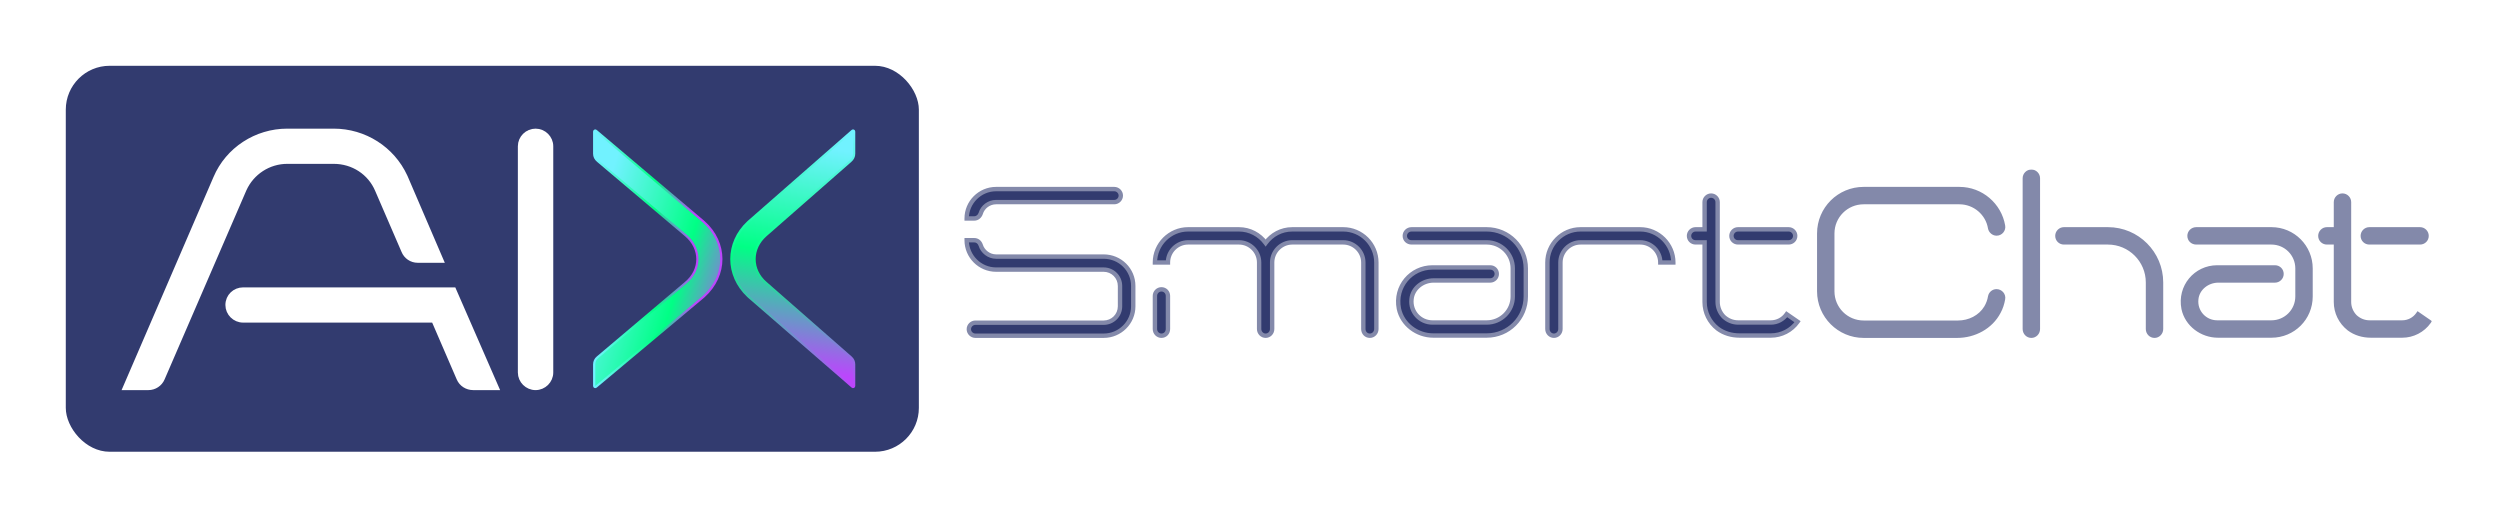
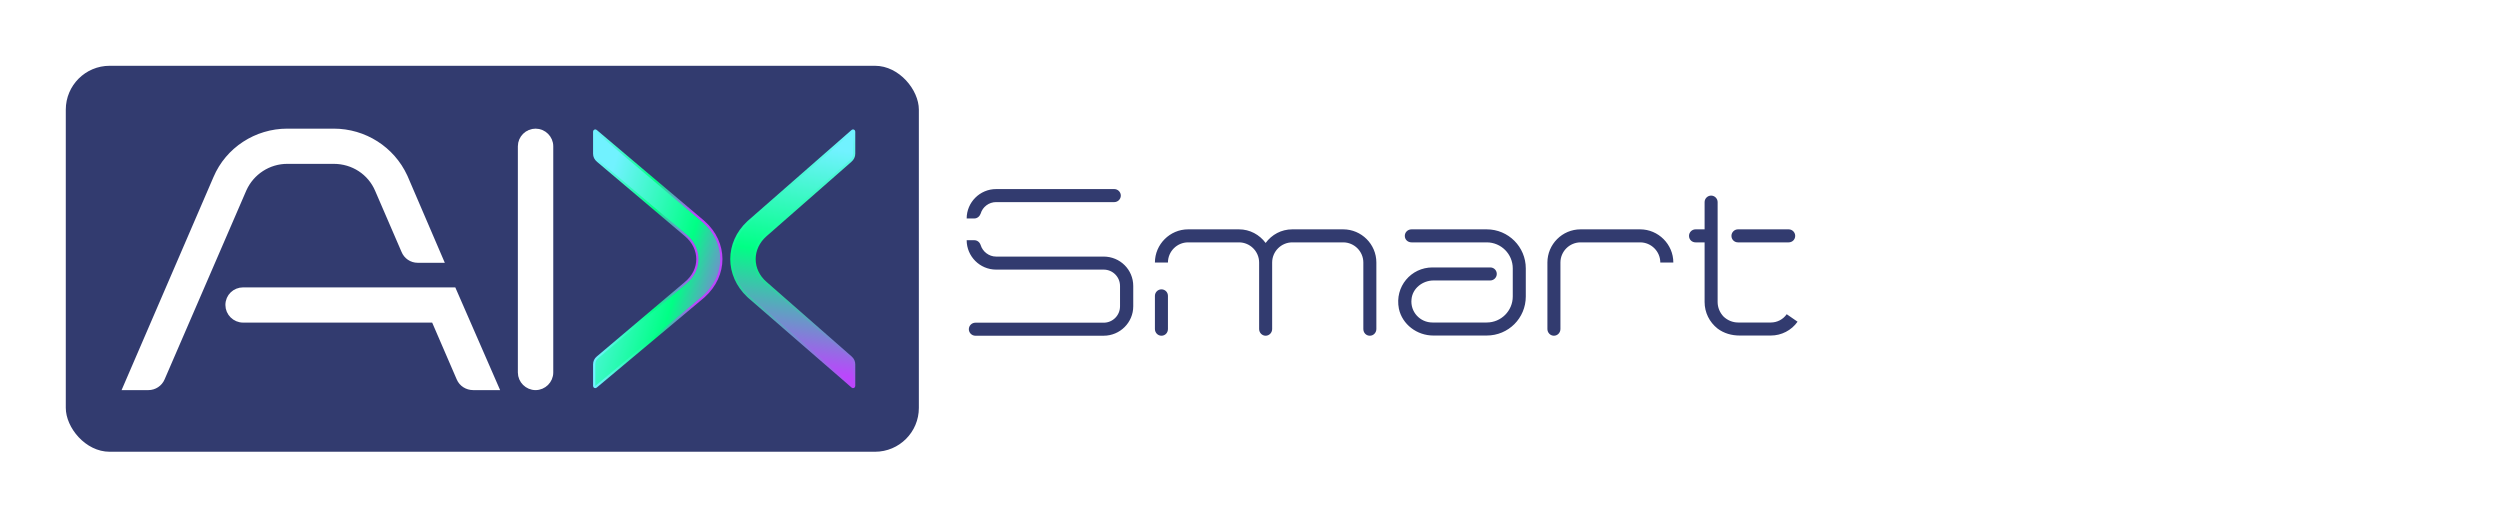
<svg xmlns="http://www.w3.org/2000/svg" width="1140" height="236" viewBox="0 0 1140 236" fill="none">
-   <rect width="1140" height="236" fill="white" />
  <rect x="30" y="30" width="389" height="176" rx="20" fill="#323B6F" />
  <path d="M244.216 60.16C247.798 60.16 250.786 63.106 250.786 66.689V169.861C250.786 173.444 247.798 176.39 244.216 176.39C240.633 176.39 237.646 173.444 237.646 169.861V66.689C237.646 63.106 240.633 60.16 244.216 60.16Z" fill="white" stroke="white" stroke-width="3" />
  <path d="M152.184 60.16C166.074 60.16 178.575 68.175 184.322 80.577L184.591 81.17L184.597 81.184L199.653 116.235L200.552 118.327H190.439C187.841 118.327 185.457 116.749 184.453 114.221L172.47 86.486L172.466 86.477C169.02 78.359 161.122 73.218 152.184 73.218H130.981C122.352 73.218 114.549 78.331 111.014 86.113L110.849 86.486L73.668 172.437L73.667 172.436C72.659 174.819 70.272 176.39 67.682 176.39H57.72L58.623 174.295L98.723 81.335C104.19 68.426 117.032 60.16 130.981 60.16H152.184ZM206.632 132.547L207.024 133.448L224.847 174.29L225.763 176.39H215.79C213.072 176.39 210.668 174.843 209.65 172.436V172.437L198.058 145.606H110.854C107.272 145.606 104.284 142.66 104.284 139.077C104.284 135.312 107.302 132.547 110.854 132.547H206.632Z" fill="white" stroke="white" stroke-width="3" />
  <path d="M341.118 135.092C330.962 125.562 330.958 110.689 341.12 101.273L341.62 100.822L341.621 100.821L388.671 59.624C388.818 59.495 389.027 59.464 389.206 59.545C389.385 59.626 389.5 59.804 389.5 60L389.5 70.082C389.5 71.356 388.994 72.488 387.873 73.448L387.872 73.448L349.25 107.299C342.36 113.325 342.366 123.049 349.246 128.946L349.25 128.95L388.018 162.926L388.019 162.925C389.004 163.77 389.5 164.906 389.5 166.167L389.5 176C389.5 176.196 389.386 176.374 389.208 176.455C389.03 176.536 388.82 176.506 388.672 176.378L341.623 135.554L341.617 135.549L341.118 135.092Z" fill="url(#paint0_linear_661_1012)" stroke="url(#paint1_linear_661_1012)" stroke-linejoin="round" />
  <path d="M321.042 135.098C331.568 125.567 331.571 110.684 321.039 101.268L320.521 100.816L320.521 100.815L271.76 59.618C271.611 59.493 271.403 59.465 271.227 59.547C271.05 59.629 270.938 59.806 270.938 60L270.938 70.082C270.938 71.361 271.464 72.493 272.619 73.45L312.651 107.305C316.234 110.328 318.005 114.267 318.005 118.171C318.005 122.074 316.234 125.98 312.655 128.94L312.651 128.944L272.469 162.923C271.453 163.765 270.938 164.901 270.938 166.167L270.938 176C270.937 176.194 271.05 176.371 271.226 176.453C271.402 176.535 271.61 176.508 271.759 176.384L320.519 135.56L320.524 135.555L321.042 135.098Z" fill="url(#paint2_linear_661_1012)" stroke="url(#paint3_linear_661_1012)" stroke-linejoin="round" />
  <mask id="path-6-outside-1_661_1012" maskUnits="userSpaceOnUse" x="439" y="77" width="670" height="78" fill="black">
-     <rect fill="white" x="439" y="77" width="670" height="78" />
    <path d="M447.19 97.38C446.74 98.64 445.66 99.63 444.22 99.63H440.8C440.8 92.25 446.83 86.22 454.21 86.22H508.12C509.74 86.22 511.09 87.57 511.09 89.19C511.09 90.81 509.74 92.16 508.12 92.16H454.21C450.97 92.16 448.09 94.32 447.19 97.38ZM503.26 117C510.73 117 516.76 122.94 516.76 130.41V139.68C516.76 147.06 510.73 153.09 503.26 153.09H444.76C443.14 153.09 441.79 151.74 441.79 150.12C441.79 148.5 443.14 147.15 444.76 147.15H503.26C507.4 147.15 510.73 143.82 510.73 139.68V130.41C510.73 126.27 507.4 122.94 503.26 122.94H454.21C446.83 122.94 440.8 116.91 440.8 109.53H444.22C445.66 109.53 446.74 110.43 447.19 111.78C448.09 114.75 450.97 117 454.21 117H503.26ZM529.611 131.94C531.321 131.94 532.581 133.29 532.581 134.91V150.03C532.581 151.74 531.321 153.09 529.611 153.09C527.991 153.09 526.641 151.74 526.641 150.03V134.91C526.641 133.29 527.991 131.94 529.611 131.94ZM612.501 104.58C620.781 104.58 627.621 111.33 627.621 119.7V150.03C627.621 151.74 626.271 153.09 624.651 153.09C622.941 153.09 621.681 151.74 621.681 150.03V119.7C621.681 114.66 617.541 110.52 612.501 110.52H589.281C584.241 110.52 580.101 114.66 580.101 119.7V150.03C580.101 151.74 578.751 153.09 577.131 153.09C575.511 153.09 574.161 151.74 574.161 150.03V119.7C574.161 114.66 570.021 110.52 564.981 110.52H541.761C536.721 110.52 532.581 114.66 532.581 119.7H526.641C526.641 111.42 533.481 104.58 541.761 104.58H564.981C569.931 104.58 574.341 107.01 577.131 110.79C579.921 107.01 584.241 104.58 589.281 104.58H612.501ZM677.941 153H653.551C646.171 153 639.421 147.96 637.891 140.76C635.911 130.68 643.471 121.95 653.191 121.95H679.561C681.181 121.95 682.531 123.21 682.531 124.92C682.531 126.54 681.181 127.89 679.561 127.89H653.731C648.691 127.89 644.101 131.49 643.651 136.44C643.021 142.2 647.521 147.06 653.191 147.06H677.941C684.511 147.06 689.821 141.75 689.821 135.18V122.4C689.821 115.83 684.511 110.52 677.941 110.52H643.651C641.941 110.52 640.591 109.26 640.591 107.55C640.591 105.93 641.941 104.58 643.651 104.58H677.941C687.841 104.58 695.761 112.59 695.761 122.4V135.18C695.761 145.08 687.841 153 677.941 153ZM747.918 104.58C756.198 104.58 763.038 111.42 763.038 119.7H757.098C757.098 114.66 752.958 110.52 747.918 110.52H720.738C715.698 110.52 711.558 114.66 711.558 119.7V150.03C711.558 151.74 710.208 153.09 708.588 153.09C706.968 153.09 705.618 151.74 705.618 150.03V119.7C705.618 111.42 712.368 104.58 720.738 104.58H747.918ZM792.509 110.52C790.889 110.52 789.539 109.26 789.539 107.55C789.539 105.93 790.889 104.58 792.509 104.58H815.639C817.259 104.58 818.609 105.93 818.609 107.55C818.609 109.26 817.259 110.52 815.639 110.52H792.509ZM814.739 143.28L819.689 146.7C816.899 150.66 812.309 153 807.539 153H793.229C789.629 153 786.119 152.01 783.239 149.85C779.459 146.88 777.299 142.47 777.299 137.7V110.52H773.159C771.539 110.52 770.189 109.26 770.189 107.55C770.189 105.93 771.539 104.58 773.159 104.58H777.299V92.16C777.299 90.54 778.649 89.19 780.269 89.19C781.889 89.19 783.239 90.54 783.239 92.16V137.7C783.239 140.22 784.229 142.56 785.939 144.36C787.739 146.07 790.079 147.06 792.599 147.06H807.539C810.419 147.06 813.119 145.62 814.739 143.28Z" />
-     <path d="M892.485 153.09H849.825C838.665 153.09 829.575 144 829.575 132.84V106.47C829.575 95.22 838.665 86.22 849.825 86.22H893.475C903.465 86.22 911.745 93.51 913.365 102.96C913.725 104.76 912.285 106.47 910.485 106.47H910.395C909.045 106.47 907.785 105.39 907.515 104.04C906.435 97.29 900.495 92.16 893.475 92.16H849.825C841.905 92.16 835.515 98.55 835.515 106.47V132.84C835.515 140.76 841.905 147.15 849.825 147.15H892.845C897.975 147.15 903.015 144.72 905.715 140.22C906.615 138.69 907.245 136.98 907.515 135.27C907.785 133.83 909.045 132.84 910.395 132.84C912.285 132.84 913.725 134.55 913.365 136.35C913.005 138.42 912.375 140.4 911.385 142.2C907.785 149.13 900.225 153.09 892.485 153.09ZM961.217 104.58C974.627 104.58 985.427 115.47 985.427 128.79V150.03C985.427 151.74 984.077 153.09 982.457 153.09C980.837 153.09 979.487 151.74 979.487 150.03V128.79C979.487 118.71 971.297 110.52 961.217 110.52H941.147C939.527 110.52 938.177 109.26 938.177 107.55C938.177 105.93 939.527 104.58 941.147 104.58H961.217ZM926.297 78.3C927.917 78.3 929.267 79.65 929.267 81.27V150.03C929.267 151.74 927.917 153.09 926.297 153.09C924.677 153.09 923.327 151.74 923.327 150.03V81.27C923.327 79.65 924.677 78.3 926.297 78.3ZM1035.78 153H1011.39C1004.01 153 997.259 147.96 995.729 140.76C993.749 130.68 1001.31 121.95 1011.03 121.95H1037.4C1039.02 121.95 1040.37 123.21 1040.37 124.92C1040.37 126.54 1039.02 127.89 1037.4 127.89H1011.57C1006.53 127.89 1001.94 131.49 1001.49 136.44C1000.86 142.2 1005.36 147.06 1011.03 147.06H1035.78C1042.35 147.06 1047.66 141.75 1047.66 135.18V122.4C1047.66 115.83 1042.35 110.52 1035.78 110.52H1001.49C999.779 110.52 998.429 109.26 998.429 107.55C998.429 105.93 999.779 104.58 1001.49 104.58H1035.78C1045.68 104.58 1053.6 112.59 1053.6 122.4V135.18C1053.6 145.08 1045.68 153 1035.78 153ZM1080.41 110.52C1078.79 110.52 1077.44 109.26 1077.44 107.55C1077.44 105.93 1078.79 104.58 1080.41 104.58H1103.54C1105.16 104.58 1106.51 105.93 1106.51 107.55C1106.51 109.26 1105.16 110.52 1103.54 110.52H1080.41ZM1102.64 143.28L1107.59 146.7C1104.8 150.66 1100.21 153 1095.44 153H1081.13C1077.53 153 1074.02 152.01 1071.14 149.85C1067.36 146.88 1065.2 142.47 1065.2 137.7V110.52H1061.06C1059.44 110.52 1058.09 109.26 1058.09 107.55C1058.09 105.93 1059.44 104.58 1061.06 104.58H1065.2V92.16C1065.2 90.54 1066.55 89.19 1068.17 89.19C1069.79 89.19 1071.14 90.54 1071.14 92.16V137.7C1071.14 140.22 1072.13 142.56 1073.84 144.36C1075.64 146.07 1077.98 147.06 1080.5 147.06H1095.44C1098.32 147.06 1101.02 145.62 1102.64 143.28Z" />
  </mask>
  <path d="M447.19 97.38C446.74 98.64 445.66 99.63 444.22 99.63H440.8C440.8 92.25 446.83 86.22 454.21 86.22H508.12C509.74 86.22 511.09 87.57 511.09 89.19C511.09 90.81 509.74 92.16 508.12 92.16H454.21C450.97 92.16 448.09 94.32 447.19 97.38ZM503.26 117C510.73 117 516.76 122.94 516.76 130.41V139.68C516.76 147.06 510.73 153.09 503.26 153.09H444.76C443.14 153.09 441.79 151.74 441.79 150.12C441.79 148.5 443.14 147.15 444.76 147.15H503.26C507.4 147.15 510.73 143.82 510.73 139.68V130.41C510.73 126.27 507.4 122.94 503.26 122.94H454.21C446.83 122.94 440.8 116.91 440.8 109.53H444.22C445.66 109.53 446.74 110.43 447.19 111.78C448.09 114.75 450.97 117 454.21 117H503.26ZM529.611 131.94C531.321 131.94 532.581 133.29 532.581 134.91V150.03C532.581 151.74 531.321 153.09 529.611 153.09C527.991 153.09 526.641 151.74 526.641 150.03V134.91C526.641 133.29 527.991 131.94 529.611 131.94ZM612.501 104.58C620.781 104.58 627.621 111.33 627.621 119.7V150.03C627.621 151.74 626.271 153.09 624.651 153.09C622.941 153.09 621.681 151.74 621.681 150.03V119.7C621.681 114.66 617.541 110.52 612.501 110.52H589.281C584.241 110.52 580.101 114.66 580.101 119.7V150.03C580.101 151.74 578.751 153.09 577.131 153.09C575.511 153.09 574.161 151.74 574.161 150.03V119.7C574.161 114.66 570.021 110.52 564.981 110.52H541.761C536.721 110.52 532.581 114.66 532.581 119.7H526.641C526.641 111.42 533.481 104.58 541.761 104.58H564.981C569.931 104.58 574.341 107.01 577.131 110.79C579.921 107.01 584.241 104.58 589.281 104.58H612.501ZM677.941 153H653.551C646.171 153 639.421 147.96 637.891 140.76C635.911 130.68 643.471 121.95 653.191 121.95H679.561C681.181 121.95 682.531 123.21 682.531 124.92C682.531 126.54 681.181 127.89 679.561 127.89H653.731C648.691 127.89 644.101 131.49 643.651 136.44C643.021 142.2 647.521 147.06 653.191 147.06H677.941C684.511 147.06 689.821 141.75 689.821 135.18V122.4C689.821 115.83 684.511 110.52 677.941 110.52H643.651C641.941 110.52 640.591 109.26 640.591 107.55C640.591 105.93 641.941 104.58 643.651 104.58H677.941C687.841 104.58 695.761 112.59 695.761 122.4V135.18C695.761 145.08 687.841 153 677.941 153ZM747.918 104.58C756.198 104.58 763.038 111.42 763.038 119.7H757.098C757.098 114.66 752.958 110.52 747.918 110.52H720.738C715.698 110.52 711.558 114.66 711.558 119.7V150.03C711.558 151.74 710.208 153.09 708.588 153.09C706.968 153.09 705.618 151.74 705.618 150.03V119.7C705.618 111.42 712.368 104.58 720.738 104.58H747.918ZM792.509 110.52C790.889 110.52 789.539 109.26 789.539 107.55C789.539 105.93 790.889 104.58 792.509 104.58H815.639C817.259 104.58 818.609 105.93 818.609 107.55C818.609 109.26 817.259 110.52 815.639 110.52H792.509ZM814.739 143.28L819.689 146.7C816.899 150.66 812.309 153 807.539 153H793.229C789.629 153 786.119 152.01 783.239 149.85C779.459 146.88 777.299 142.47 777.299 137.7V110.52H773.159C771.539 110.52 770.189 109.26 770.189 107.55C770.189 105.93 771.539 104.58 773.159 104.58H777.299V92.16C777.299 90.54 778.649 89.19 780.269 89.19C781.889 89.19 783.239 90.54 783.239 92.16V137.7C783.239 140.22 784.229 142.56 785.939 144.36C787.739 146.07 790.079 147.06 792.599 147.06H807.539C810.419 147.06 813.119 145.62 814.739 143.28Z" fill="#323B6F" />
-   <path d="M892.485 153.09H849.825C838.665 153.09 829.575 144 829.575 132.84V106.47C829.575 95.22 838.665 86.22 849.825 86.22H893.475C903.465 86.22 911.745 93.51 913.365 102.96C913.725 104.76 912.285 106.47 910.485 106.47H910.395C909.045 106.47 907.785 105.39 907.515 104.04C906.435 97.29 900.495 92.16 893.475 92.16H849.825C841.905 92.16 835.515 98.55 835.515 106.47V132.84C835.515 140.76 841.905 147.15 849.825 147.15H892.845C897.975 147.15 903.015 144.72 905.715 140.22C906.615 138.69 907.245 136.98 907.515 135.27C907.785 133.83 909.045 132.84 910.395 132.84C912.285 132.84 913.725 134.55 913.365 136.35C913.005 138.42 912.375 140.4 911.385 142.2C907.785 149.13 900.225 153.09 892.485 153.09ZM961.217 104.58C974.627 104.58 985.427 115.47 985.427 128.79V150.03C985.427 151.74 984.077 153.09 982.457 153.09C980.837 153.09 979.487 151.74 979.487 150.03V128.79C979.487 118.71 971.297 110.52 961.217 110.52H941.147C939.527 110.52 938.177 109.26 938.177 107.55C938.177 105.93 939.527 104.58 941.147 104.58H961.217ZM926.297 78.3C927.917 78.3 929.267 79.65 929.267 81.27V150.03C929.267 151.74 927.917 153.09 926.297 153.09C924.677 153.09 923.327 151.74 923.327 150.03V81.27C923.327 79.65 924.677 78.3 926.297 78.3ZM1035.78 153H1011.39C1004.01 153 997.259 147.96 995.729 140.76C993.749 130.68 1001.31 121.95 1011.03 121.95H1037.4C1039.02 121.95 1040.37 123.21 1040.37 124.92C1040.37 126.54 1039.02 127.89 1037.4 127.89H1011.57C1006.53 127.89 1001.94 131.49 1001.49 136.44C1000.86 142.2 1005.36 147.06 1011.03 147.06H1035.78C1042.35 147.06 1047.66 141.75 1047.66 135.18V122.4C1047.66 115.83 1042.35 110.52 1035.78 110.52H1001.49C999.779 110.52 998.429 109.26 998.429 107.55C998.429 105.93 999.779 104.58 1001.49 104.58H1035.78C1045.68 104.58 1053.6 112.59 1053.6 122.4V135.18C1053.6 145.08 1045.68 153 1035.78 153ZM1080.41 110.52C1078.79 110.52 1077.44 109.26 1077.44 107.55C1077.44 105.93 1078.79 104.58 1080.41 104.58H1103.54C1105.16 104.58 1106.51 105.93 1106.51 107.55C1106.51 109.26 1105.16 110.52 1103.54 110.52H1080.41ZM1102.64 143.28L1107.59 146.7C1104.8 150.66 1100.21 153 1095.44 153H1081.13C1077.53 153 1074.02 152.01 1071.14 149.85C1067.36 146.88 1065.2 142.47 1065.2 137.7V110.52H1061.06C1059.44 110.52 1058.09 109.26 1058.09 107.55C1058.09 105.93 1059.44 104.58 1061.06 104.58H1065.2V92.16C1065.2 90.54 1066.55 89.19 1068.17 89.19C1069.79 89.19 1071.14 90.54 1071.14 92.16V137.7C1071.14 140.22 1072.13 142.56 1073.84 144.36C1075.64 146.07 1077.98 147.06 1080.5 147.06H1095.44C1098.32 147.06 1101.02 145.62 1102.64 143.28Z" fill="#8389AA" />
-   <path d="M447.19 97.38L448.132 97.716L448.141 97.689L448.149 97.662L447.19 97.38ZM440.8 99.63H439.8V100.63H440.8V99.63ZM440.8 109.53V108.53H439.8V109.53H440.8ZM447.19 111.78L448.147 111.49L448.143 111.477L448.139 111.464L447.19 111.78ZM447.19 97.38L446.248 97.044C445.906 98.003 445.142 98.63 444.22 98.63V99.63V100.63C446.178 100.63 447.574 99.277 448.132 97.716L447.19 97.38ZM444.22 99.63V98.63H440.8V99.63V100.63H444.22V99.63ZM440.8 99.63H441.8C441.8 92.802 447.382 87.22 454.21 87.22V86.22V85.22C446.278 85.22 439.8 91.698 439.8 99.63H440.8ZM454.21 86.22V87.22H508.12V86.22V85.22H454.21V86.22ZM508.12 86.22V87.22C509.188 87.22 510.09 88.122 510.09 89.19H511.09H512.09C512.09 87.018 510.292 85.22 508.12 85.22V86.22ZM511.09 89.19H510.09C510.09 90.258 509.188 91.16 508.12 91.16V92.16V93.16C510.292 93.16 512.09 91.362 512.09 89.19H511.09ZM508.12 92.16V91.16H454.21V92.16V93.16H508.12V92.16ZM454.21 92.16V91.16C450.529 91.16 447.257 93.609 446.231 97.098L447.19 97.38L448.149 97.662C448.923 95.031 451.411 93.16 454.21 93.16V92.16ZM503.26 117V118C510.186 118 515.76 123.501 515.76 130.41H516.76H517.76C517.76 122.379 511.274 116 503.26 116V117ZM516.76 130.41H515.76V139.68H516.76H517.76V130.41H516.76ZM516.76 139.68H515.76C515.76 146.503 510.182 152.09 503.26 152.09V153.09V154.09C511.278 154.09 517.76 147.617 517.76 139.68H516.76ZM503.26 153.09V152.09H444.76V153.09V154.09H503.26V153.09ZM444.76 153.09V152.09C443.692 152.09 442.79 151.188 442.79 150.12H441.79H440.79C440.79 152.292 442.588 154.09 444.76 154.09V153.09ZM441.79 150.12H442.79C442.79 149.052 443.692 148.15 444.76 148.15V147.15V146.15C442.588 146.15 440.79 147.948 440.79 150.12H441.79ZM444.76 147.15V148.15H503.26V147.15V146.15H444.76V147.15ZM503.26 147.15V148.15C507.952 148.15 511.73 144.372 511.73 139.68H510.73H509.73C509.73 143.268 506.848 146.15 503.26 146.15V147.15ZM510.73 139.68H511.73V130.41H510.73H509.73V139.68H510.73ZM510.73 130.41H511.73C511.73 125.718 507.952 121.94 503.26 121.94V122.94V123.94C506.848 123.94 509.73 126.822 509.73 130.41H510.73ZM503.26 122.94V121.94H454.21V122.94V123.94H503.26V122.94ZM454.21 122.94V121.94C447.382 121.94 441.8 116.358 441.8 109.53H440.8H439.8C439.8 117.462 446.278 123.94 454.21 123.94V122.94ZM440.8 109.53V110.53H444.22V109.53V108.53H440.8V109.53ZM444.22 109.53V110.53C445.171 110.53 445.908 111.096 446.241 112.096L447.19 111.78L448.139 111.464C447.572 109.764 446.149 108.53 444.22 108.53V109.53ZM447.19 111.78L446.233 112.07C447.257 115.449 450.516 118 454.21 118V117V116C451.424 116 448.923 114.051 448.147 111.49L447.19 111.78ZM454.21 117V118H503.26V117V116H454.21V117ZM532.581 119.7V120.7H533.581V119.7H532.581ZM526.641 119.7H525.641V120.7H526.641V119.7ZM577.131 110.79L576.326 111.384L577.131 112.474L577.936 111.384L577.131 110.79ZM529.611 131.94V132.94C530.749 132.94 531.581 133.822 531.581 134.91H532.581H533.581C533.581 132.758 531.893 130.94 529.611 130.94V131.94ZM532.581 134.91H531.581V150.03H532.581H533.581V134.91H532.581ZM532.581 150.03H531.581C531.581 151.227 530.73 152.09 529.611 152.09V153.09V154.09C531.912 154.09 533.581 152.253 533.581 150.03H532.581ZM529.611 153.09V152.09C528.563 152.09 527.641 151.207 527.641 150.03H526.641H525.641C525.641 152.273 527.419 154.09 529.611 154.09V153.09ZM526.641 150.03H527.641V134.91H526.641H525.641V150.03H526.641ZM526.641 134.91H527.641C527.641 133.842 528.543 132.94 529.611 132.94V131.94V130.94C527.439 130.94 525.641 132.738 525.641 134.91H526.641ZM612.501 104.58V105.58C620.233 105.58 626.621 111.886 626.621 119.7H627.621H628.621C628.621 110.774 621.329 103.58 612.501 103.58V104.58ZM627.621 119.7H626.621V150.03H627.621H628.621V119.7H627.621ZM627.621 150.03H626.621C626.621 151.207 625.699 152.09 624.651 152.09V153.09V154.09C626.843 154.09 628.621 152.273 628.621 150.03H627.621ZM624.651 153.09V152.09C623.532 152.09 622.681 151.227 622.681 150.03H621.681H620.681C620.681 152.253 622.35 154.09 624.651 154.09V153.09ZM621.681 150.03H622.681V119.7H621.681H620.681V150.03H621.681ZM621.681 119.7H622.681C622.681 114.108 618.093 109.52 612.501 109.52V110.52V111.52C616.989 111.52 620.681 115.212 620.681 119.7H621.681ZM612.501 110.52V109.52H589.281V110.52V111.52H612.501V110.52ZM589.281 110.52V109.52C583.689 109.52 579.101 114.108 579.101 119.7H580.101H581.101C581.101 115.212 584.793 111.52 589.281 111.52V110.52ZM580.101 119.7H579.101V150.03H580.101H581.101V119.7H580.101ZM580.101 150.03H579.101C579.101 151.207 578.179 152.09 577.131 152.09V153.09V154.09C579.323 154.09 581.101 152.273 581.101 150.03H580.101ZM577.131 153.09V152.09C576.083 152.09 575.161 151.207 575.161 150.03H574.161H573.161C573.161 152.273 574.939 154.09 577.131 154.09V153.09ZM574.161 150.03H575.161V119.7H574.161H573.161V150.03H574.161ZM574.161 119.7H575.161C575.161 114.108 570.573 109.52 564.981 109.52V110.52V111.52C569.469 111.52 573.161 115.212 573.161 119.7H574.161ZM564.981 110.52V109.52H541.761V110.52V111.52H564.981V110.52ZM541.761 110.52V109.52C536.169 109.52 531.581 114.108 531.581 119.7H532.581H533.581C533.581 115.212 537.273 111.52 541.761 111.52V110.52ZM532.581 119.7V118.7H526.641V119.7V120.7H532.581V119.7ZM526.641 119.7H527.641C527.641 111.972 534.033 105.58 541.761 105.58V104.58V103.58C532.929 103.58 525.641 110.868 525.641 119.7H526.641ZM541.761 104.58V105.58H564.981V104.58V103.58H541.761V104.58ZM564.981 104.58V105.58C569.594 105.58 573.713 107.843 576.326 111.384L577.131 110.79L577.936 110.196C574.969 106.177 570.268 103.58 564.981 103.58V104.58ZM577.131 110.79L577.936 111.384C580.551 107.84 584.581 105.58 589.281 105.58V104.58V103.58C583.901 103.58 579.291 106.18 576.326 110.196L577.131 110.79ZM589.281 104.58V105.58H612.501V104.58V103.58H589.281V104.58ZM637.891 140.76L636.91 140.953L636.911 140.96L636.913 140.968L637.891 140.76ZM643.651 136.44L644.645 136.549L644.646 136.54L644.647 136.531L643.651 136.44ZM677.941 153V152H653.551V153V154H677.941V153ZM653.551 153V152C646.602 152 640.292 147.251 638.869 140.552L637.891 140.76L636.913 140.968C638.549 148.669 645.74 154 653.551 154V153ZM637.891 140.76L638.872 140.567C637.015 131.114 644.091 122.95 653.191 122.95V121.95V120.95C642.85 120.95 634.806 130.246 636.91 140.953L637.891 140.76ZM653.191 121.95V122.95H679.561V121.95V120.95H653.191V121.95ZM679.561 121.95V122.95C680.649 122.95 681.531 123.782 681.531 124.92H682.531H683.531C683.531 122.638 681.713 120.95 679.561 120.95V121.95ZM682.531 124.92H681.531C681.531 125.988 680.629 126.89 679.561 126.89V127.89V128.89C681.733 128.89 683.531 127.092 683.531 124.92H682.531ZM679.561 127.89V126.89H653.731V127.89V128.89H679.561V127.89ZM653.731 127.89V126.89C648.263 126.89 643.159 130.8 642.655 136.349L643.651 136.44L644.647 136.531C645.042 132.18 649.118 128.89 653.731 128.89V127.89ZM643.651 136.44L642.657 136.331C641.961 142.694 646.937 148.06 653.191 148.06V147.06V146.06C648.105 146.06 644.081 141.706 644.645 136.549L643.651 136.44ZM653.191 147.06V148.06H677.941V147.06V146.06H653.191V147.06ZM677.941 147.06V148.06C685.063 148.06 690.821 142.302 690.821 135.18H689.821H688.821C688.821 141.198 683.959 146.06 677.941 146.06V147.06ZM689.821 135.18H690.821V122.4H689.821H688.821V135.18H689.821ZM689.821 122.4H690.821C690.821 115.278 685.063 109.52 677.941 109.52V110.52V111.52C683.959 111.52 688.821 116.382 688.821 122.4H689.821ZM677.941 110.52V109.52H643.651V110.52V111.52H677.941V110.52ZM643.651 110.52V109.52C642.453 109.52 641.591 108.669 641.591 107.55H640.591H639.591C639.591 109.851 641.428 111.52 643.651 111.52V110.52ZM640.591 107.55H641.591C641.591 106.502 642.474 105.58 643.651 105.58V104.58V103.58C641.408 103.58 639.591 105.358 639.591 107.55H640.591ZM643.651 104.58V105.58H677.941V104.58V103.58H643.651V104.58ZM677.941 104.58V105.58C687.285 105.58 694.761 113.139 694.761 122.4H695.761H696.761C696.761 112.041 688.396 103.58 677.941 103.58V104.58ZM695.761 122.4H694.761V135.18H695.761H696.761V122.4H695.761ZM695.761 135.18H694.761C694.761 144.528 687.289 152 677.941 152V153V154C688.393 154 696.761 145.632 696.761 135.18H695.761ZM763.038 119.7V120.7H764.038V119.7H763.038ZM757.098 119.7H756.098V120.7H757.098V119.7ZM747.918 104.58V105.58C755.646 105.58 762.038 111.972 762.038 119.7H763.038H764.038C764.038 110.868 756.75 103.58 747.918 103.58V104.58ZM763.038 119.7V118.7H757.098V119.7V120.7H763.038V119.7ZM757.098 119.7H758.098C758.098 114.108 753.51 109.52 747.918 109.52V110.52V111.52C752.406 111.52 756.098 115.212 756.098 119.7H757.098ZM747.918 110.52V109.52H720.738V110.52V111.52H747.918V110.52ZM720.738 110.52V109.52C715.146 109.52 710.558 114.108 710.558 119.7H711.558H712.558C712.558 115.212 716.25 111.52 720.738 111.52V110.52ZM711.558 119.7H710.558V150.03H711.558H712.558V119.7H711.558ZM711.558 150.03H710.558C710.558 151.207 709.636 152.09 708.588 152.09V153.09V154.09C710.78 154.09 712.558 152.273 712.558 150.03H711.558ZM708.588 153.09V152.09C707.54 152.09 706.618 151.207 706.618 150.03H705.618H704.618C704.618 152.273 706.396 154.09 708.588 154.09V153.09ZM705.618 150.03H706.618V119.7H705.618H704.618V150.03H705.618ZM705.618 119.7H706.618C706.618 111.968 712.924 105.58 720.738 105.58V104.58V103.58C711.812 103.58 704.618 110.872 704.618 119.7H705.618ZM720.738 104.58V105.58H747.918V104.58V103.58H720.738V104.58ZM814.739 143.28L815.308 142.457L814.486 141.889L813.917 142.711L814.739 143.28ZM819.689 146.7L820.507 147.276L821.088 146.451L820.258 145.877L819.689 146.7ZM783.239 149.85L782.622 150.636L782.63 150.643L782.639 150.65L783.239 149.85ZM777.299 110.52H778.299V109.52H777.299V110.52ZM777.299 104.58V105.58H778.299V104.58H777.299ZM785.939 144.36L785.214 145.049L785.232 145.067L785.251 145.085L785.939 144.36ZM792.509 110.52V109.52C791.422 109.52 790.539 108.688 790.539 107.55H789.539H788.539C788.539 109.832 790.357 111.52 792.509 111.52V110.52ZM789.539 107.55H790.539C790.539 106.482 791.442 105.58 792.509 105.58V104.58V103.58C790.337 103.58 788.539 105.378 788.539 107.55H789.539ZM792.509 104.58V105.58H815.639V104.58V103.58H792.509V104.58ZM815.639 104.58V105.58C816.707 105.58 817.609 106.482 817.609 107.55H818.609H819.609C819.609 105.378 817.812 103.58 815.639 103.58V104.58ZM818.609 107.55H817.609C817.609 108.688 816.727 109.52 815.639 109.52V110.52V111.52C817.792 111.52 819.609 109.832 819.609 107.55H818.609ZM815.639 110.52V109.52H792.509V110.52V111.52H815.639V110.52ZM814.739 143.28L814.171 144.103L819.121 147.523L819.689 146.7L820.258 145.877L815.308 142.457L814.739 143.28ZM819.689 146.7L818.872 146.124C816.271 149.816 811.987 152 807.539 152V153V154C812.632 154 817.528 151.504 820.507 147.276L819.689 146.7ZM807.539 153V152H793.229V153V154H807.539V153ZM793.229 153V152C789.811 152 786.52 151.061 783.839 149.05L783.239 149.85L782.639 150.65C785.719 152.959 789.448 154 793.229 154V153ZM783.239 149.85L783.857 149.064C780.316 146.281 778.299 142.159 778.299 137.7H777.299H776.299C776.299 142.781 778.603 147.479 782.622 150.636L783.239 149.85ZM777.299 137.7H778.299V110.52H777.299H776.299V137.7H777.299ZM777.299 110.52V109.52H773.159V110.52V111.52H777.299V110.52ZM773.159 110.52V109.52C772.072 109.52 771.189 108.688 771.189 107.55H770.189H769.189C769.189 109.832 771.007 111.52 773.159 111.52V110.52ZM770.189 107.55H771.189C771.189 106.482 772.092 105.58 773.159 105.58V104.58V103.58C770.987 103.58 769.189 105.378 769.189 107.55H770.189ZM773.159 104.58V105.58H777.299V104.58V103.58H773.159V104.58ZM777.299 104.58H778.299V92.16H777.299H776.299V104.58H777.299ZM777.299 92.16H778.299C778.299 91.092 779.202 90.19 780.269 90.19V89.19V88.19C778.097 88.19 776.299 89.988 776.299 92.16H777.299ZM780.269 89.19V90.19C781.337 90.19 782.239 91.092 782.239 92.16H783.239H784.239C784.239 89.988 782.442 88.19 780.269 88.19V89.19ZM783.239 92.16H782.239V137.7H783.239H784.239V92.16H783.239ZM783.239 137.7H782.239C782.239 140.489 783.337 143.073 785.214 145.049L785.939 144.36L786.664 143.671C785.122 142.047 784.239 139.951 784.239 137.7H783.239ZM785.939 144.36L785.251 145.085C787.227 146.962 789.81 148.06 792.599 148.06V147.06V146.06C790.349 146.06 788.252 145.178 786.628 143.635L785.939 144.36ZM792.599 147.06V148.06H807.539V147.06V146.06H792.599V147.06ZM807.539 147.06V148.06C810.752 148.06 813.757 146.456 815.562 143.849L814.739 143.28L813.917 142.711C812.482 144.784 810.087 146.06 807.539 146.06V147.06ZM913.365 102.96L912.38 103.129L912.382 103.143L912.385 103.156L913.365 102.96ZM907.515 104.04L906.528 104.198L906.531 104.217L906.535 104.236L907.515 104.04ZM905.715 140.22L906.573 140.735L906.577 140.727L905.715 140.22ZM907.515 135.27L906.533 135.086L906.53 135.1L906.528 135.114L907.515 135.27ZM913.365 136.35L912.385 136.154L912.382 136.166L912.38 136.179L913.365 136.35ZM911.385 142.2L910.509 141.718L910.503 141.728L910.498 141.739L911.385 142.2ZM892.485 153.09V152.09H849.825V153.09V154.09H892.485V153.09ZM849.825 153.09V152.09C839.218 152.09 830.575 143.448 830.575 132.84H829.575H828.575C828.575 144.552 838.113 154.09 849.825 154.09V153.09ZM829.575 132.84H830.575V106.47H829.575H828.575V132.84H829.575ZM829.575 106.47H830.575C830.575 95.775 839.215 87.22 849.825 87.22V86.22V85.22C838.116 85.22 828.575 94.665 828.575 106.47H829.575ZM849.825 86.22V87.22H893.475V86.22V85.22H849.825V86.22ZM893.475 86.22V87.22C902.968 87.22 910.84 94.149 912.38 103.129L913.365 102.96L914.351 102.791C912.65 92.871 903.962 85.22 893.475 85.22V86.22ZM913.365 102.96L912.385 103.156C912.619 104.328 911.664 105.47 910.485 105.47V106.47V107.47C912.907 107.47 914.832 105.192 914.346 102.764L913.365 102.96ZM910.485 106.47V105.47H910.395V106.47V107.47H910.485V106.47ZM910.395 106.47V105.47C909.55 105.47 908.678 104.755 908.496 103.844L907.515 104.04L906.535 104.236C906.893 106.025 908.541 107.47 910.395 107.47V106.47ZM907.515 104.04L908.503 103.882C907.345 96.645 900.985 91.16 893.475 91.16V92.16V93.16C900.005 93.16 905.526 97.934 906.528 104.198L907.515 104.04ZM893.475 92.16V91.16H849.825V92.16V93.16H893.475V92.16ZM849.825 92.16V91.16C841.353 91.16 834.515 97.998 834.515 106.47H835.515H836.515C836.515 99.102 842.458 93.16 849.825 93.16V92.16ZM835.515 106.47H834.515V132.84H835.515H836.515V106.47H835.515ZM835.515 132.84H834.515C834.515 141.312 841.353 148.15 849.825 148.15V147.15V146.15C842.458 146.15 836.515 140.208 836.515 132.84H835.515ZM849.825 147.15V148.15H892.845V147.15V146.15H849.825V147.15ZM892.845 147.15V148.15C898.274 148.15 903.666 145.579 906.573 140.734L905.715 140.22L904.858 139.706C902.364 143.861 897.677 146.15 892.845 146.15V147.15ZM905.715 140.22L906.577 140.727C907.537 139.096 908.212 137.267 908.503 135.426L907.515 135.27L906.528 135.114C906.278 136.693 905.694 138.284 904.853 139.713L905.715 140.22ZM907.515 135.27L908.498 135.454C908.679 134.491 909.523 133.84 910.395 133.84V132.84V131.84C908.568 131.84 906.892 133.169 906.533 135.086L907.515 135.27ZM910.395 132.84V133.84C911.686 133.84 912.615 135.003 912.385 136.154L913.365 136.35L914.346 136.546C914.836 134.097 912.885 131.84 910.395 131.84V132.84ZM913.365 136.35L912.38 136.179C912.035 138.162 911.436 140.033 910.509 141.718L911.385 142.2L912.262 142.682C913.315 140.767 913.976 138.678 914.351 136.521L913.365 136.35ZM911.385 142.2L910.498 141.739C907.094 148.292 899.907 152.09 892.485 152.09V153.09V154.09C900.543 154.09 908.477 149.968 912.273 142.661L911.385 142.2ZM961.217 104.58V105.58C974.072 105.58 984.427 116.02 984.427 128.79H985.427H986.427C986.427 114.92 975.181 103.58 961.217 103.58V104.58ZM985.427 128.79H984.427V150.03H985.427H986.427V128.79H985.427ZM985.427 150.03H984.427C984.427 151.207 983.505 152.09 982.457 152.09V153.09V154.09C984.648 154.09 986.427 152.273 986.427 150.03H985.427ZM982.457 153.09V152.09C981.408 152.09 980.487 151.207 980.487 150.03H979.487H978.487C978.487 152.273 980.265 154.09 982.457 154.09V153.09ZM979.487 150.03H980.487V128.79H979.487H978.487V150.03H979.487ZM979.487 128.79H980.487C980.487 118.158 971.849 109.52 961.217 109.52V110.52V111.52C970.744 111.52 978.487 119.262 978.487 128.79H979.487ZM961.217 110.52V109.52H941.147V110.52V111.52H961.217V110.52ZM941.147 110.52V109.52C940.059 109.52 939.177 108.688 939.177 107.55H938.177H937.177C937.177 109.832 938.994 111.52 941.147 111.52V110.52ZM938.177 107.55H939.177C939.177 106.482 940.079 105.58 941.147 105.58V104.58V103.58C938.974 103.58 937.177 105.378 937.177 107.55H938.177ZM941.147 104.58V105.58H961.217V104.58V103.58H941.147V104.58ZM926.297 78.3V79.3C927.364 79.3 928.267 80.202 928.267 81.27H929.267H930.267C930.267 79.098 928.469 77.3 926.297 77.3V78.3ZM929.267 81.27H928.267V150.03H929.267H930.267V81.27H929.267ZM929.267 150.03H928.267C928.267 151.207 927.345 152.09 926.297 152.09V153.09V154.09C928.488 154.09 930.267 152.273 930.267 150.03H929.267ZM926.297 153.09V152.09C925.248 152.09 924.327 151.207 924.327 150.03H923.327H922.327C922.327 152.273 924.105 154.09 926.297 154.09V153.09ZM923.327 150.03H924.327V81.27H923.327H922.327V150.03H923.327ZM923.327 81.27H924.327C924.327 80.202 925.229 79.3 926.297 79.3V78.3V77.3C924.124 77.3 922.327 79.098 922.327 81.27H923.327ZM995.729 140.76L994.747 140.953L994.749 140.96L994.751 140.968L995.729 140.76ZM1001.49 136.44L1002.48 136.549L1002.48 136.54L1002.48 136.531L1001.49 136.44ZM1035.78 153V152H1011.39V153V154H1035.78V153ZM1011.39 153V152C1004.44 152 998.13 147.251 996.707 140.552L995.729 140.76L994.751 140.968C996.387 148.669 1003.58 154 1011.39 154V153ZM995.729 140.76L996.71 140.567C994.853 131.114 1001.93 122.95 1011.03 122.95V121.95V120.95C1000.69 120.95 992.644 130.246 994.747 140.953L995.729 140.76ZM1011.03 121.95V122.95H1037.4V121.95V120.95H1011.03V121.95ZM1037.4 121.95V122.95C1038.49 122.95 1039.37 123.782 1039.37 124.92H1040.37H1041.37C1041.37 122.638 1039.55 120.95 1037.4 120.95V121.95ZM1040.37 124.92H1039.37C1039.37 125.988 1038.47 126.89 1037.4 126.89V127.89V128.89C1039.57 128.89 1041.37 127.092 1041.37 124.92H1040.37ZM1037.4 127.89V126.89H1011.57V127.89V128.89H1037.4V127.89ZM1011.57 127.89V126.89C1006.1 126.89 1001 130.8 1000.49 136.349L1001.49 136.44L1002.48 136.531C1002.88 132.18 1006.96 128.89 1011.57 128.89V127.89ZM1001.49 136.44L1000.49 136.331C999.799 142.694 1004.77 148.06 1011.03 148.06V147.06V146.06C1005.94 146.06 1001.92 141.706 1002.48 136.549L1001.49 136.44ZM1011.03 147.06V148.06H1035.78V147.06V146.06H1011.03V147.06ZM1035.78 147.06V148.06C1042.9 148.06 1048.66 142.302 1048.66 135.18H1047.66H1046.66C1046.66 141.198 1041.8 146.06 1035.78 146.06V147.06ZM1047.66 135.18H1048.66V122.4H1047.66H1046.66V135.18H1047.66ZM1047.66 122.4H1048.66C1048.66 115.278 1042.9 109.52 1035.78 109.52V110.52V111.52C1041.8 111.52 1046.66 116.382 1046.66 122.4H1047.66ZM1035.78 110.52V109.52H1001.49V110.52V111.52H1035.78V110.52ZM1001.49 110.52V109.52C1000.29 109.52 999.429 108.669 999.429 107.55H998.429H997.429C997.429 109.851 999.266 111.52 1001.49 111.52V110.52ZM998.429 107.55H999.429C999.429 106.502 1000.31 105.58 1001.49 105.58V104.58V103.58C999.246 103.58 997.429 105.358 997.429 107.55H998.429ZM1001.49 104.58V105.58H1035.78V104.58V103.58H1001.49V104.58ZM1035.78 104.58V105.58C1045.12 105.58 1052.6 113.139 1052.6 122.4H1053.6H1054.6C1054.6 112.041 1046.23 103.58 1035.78 103.58V104.58ZM1053.6 122.4H1052.6V135.18H1053.6H1054.6V122.4H1053.6ZM1053.6 135.18H1052.6C1052.6 144.528 1045.13 152 1035.78 152V153V154C1046.23 154 1054.6 145.632 1054.6 135.18H1053.6ZM1102.64 143.28L1103.21 142.457L1102.39 141.889L1101.82 142.711L1102.64 143.28ZM1107.59 146.7L1108.41 147.276L1108.99 146.451L1108.16 145.877L1107.59 146.7ZM1071.14 149.85L1070.53 150.636L1070.54 150.643L1070.54 150.65L1071.14 149.85ZM1065.2 110.52H1066.2V109.52H1065.2V110.52ZM1065.2 104.58V105.58H1066.2V104.58H1065.2ZM1073.84 144.36L1073.12 145.049L1073.14 145.067L1073.16 145.085L1073.84 144.36ZM1080.41 110.52V109.52C1079.33 109.52 1078.44 108.688 1078.44 107.55H1077.44H1076.44C1076.44 109.832 1078.26 111.52 1080.41 111.52V110.52ZM1077.44 107.55H1078.44C1078.44 106.482 1079.35 105.58 1080.41 105.58V104.58V103.58C1078.24 103.58 1076.44 105.378 1076.44 107.55H1077.44ZM1080.41 104.58V105.58H1103.54V104.58V103.58H1080.41V104.58ZM1103.54 104.58V105.58C1104.61 105.58 1105.51 106.482 1105.51 107.55H1106.51H1107.51C1107.51 105.378 1105.72 103.58 1103.54 103.58V104.58ZM1106.51 107.55H1105.51C1105.51 108.688 1104.63 109.52 1103.54 109.52V110.52V111.52C1105.7 111.52 1107.51 109.832 1107.51 107.55H1106.51ZM1103.54 110.52V109.52H1080.41V110.52V111.52H1103.54V110.52ZM1102.64 143.28L1102.08 144.103L1107.03 147.523L1107.59 146.7L1108.16 145.877L1103.21 142.457L1102.64 143.28ZM1107.59 146.7L1106.78 146.124C1104.18 149.816 1099.89 152 1095.44 152V153V154C1100.54 154 1105.43 151.504 1108.41 147.276L1107.59 146.7ZM1095.44 153V152H1081.13V153V154H1095.44V153ZM1081.13 153V152C1077.72 152 1074.43 151.061 1071.74 149.05L1071.14 149.85L1070.54 150.65C1073.62 152.959 1077.35 154 1081.13 154V153ZM1071.14 149.85L1071.76 149.064C1068.22 146.281 1066.2 142.159 1066.2 137.7H1065.2H1064.2C1064.2 142.781 1066.51 147.479 1070.53 150.636L1071.14 149.85ZM1065.2 137.7H1066.2V110.52H1065.2H1064.2V137.7H1065.2ZM1065.2 110.52V109.52H1061.06V110.52V111.52H1065.2V110.52ZM1061.06 110.52V109.52C1059.98 109.52 1059.09 108.688 1059.09 107.55H1058.09H1057.09C1057.09 109.832 1058.91 111.52 1061.06 111.52V110.52ZM1058.09 107.55H1059.09C1059.09 106.482 1060 105.58 1061.06 105.58V104.58V103.58C1058.89 103.58 1057.09 105.378 1057.09 107.55H1058.09ZM1061.06 104.58V105.58H1065.2V104.58V103.58H1061.06V104.58ZM1065.2 104.58H1066.2V92.16H1065.2H1064.2V104.58H1065.2ZM1065.2 92.16H1066.2C1066.2 91.092 1067.11 90.19 1068.17 90.19V89.19V88.19C1066 88.19 1064.2 89.988 1064.2 92.16H1065.2ZM1068.17 89.19V90.19C1069.24 90.19 1070.14 91.092 1070.14 92.16H1071.14H1072.14C1072.14 89.988 1070.35 88.19 1068.17 88.19V89.19ZM1071.14 92.16H1070.14V137.7H1071.14H1072.14V92.16H1071.14ZM1071.14 137.7H1070.14C1070.14 140.489 1071.24 143.073 1073.12 145.049L1073.84 144.36L1074.57 143.671C1073.03 142.047 1072.14 139.951 1072.14 137.7H1071.14ZM1073.84 144.36L1073.16 145.085C1075.13 146.962 1077.72 148.06 1080.5 148.06V147.06V146.06C1078.25 146.06 1076.16 145.178 1074.53 143.635L1073.84 144.36ZM1080.5 147.06V148.06H1095.44V147.06V146.06H1080.5V147.06ZM1095.44 147.06V148.06C1098.66 148.06 1101.66 146.456 1103.47 143.849L1102.64 143.28L1101.82 142.711C1100.39 144.784 1097.99 146.06 1095.44 146.06V147.06Z" fill="#8389AA" mask="url(#path-6-outside-1_661_1012)" />
  <defs>
    <linearGradient id="paint0_linear_661_1012" x1="393.24" y1="173.1" x2="409.131" y2="72.703" gradientUnits="userSpaceOnUse">
      <stop stop-color="#BC45FD" />
      <stop offset="0.505" stop-color="#00FF85" />
      <stop offset="1" stop-color="#71F2FF" />
    </linearGradient>
    <linearGradient id="paint1_linear_661_1012" x1="361.5" y1="176" x2="361.5" y2="60" gradientUnits="userSpaceOnUse">
      <stop stop-color="#BC45FD" />
      <stop offset="0.505" stop-color="#00FF85" />
      <stop offset="1" stop-color="#71F2FF" />
    </linearGradient>
    <linearGradient id="paint2_linear_661_1012" x1="366.923" y1="101.567" x2="280.137" y2="75.052" gradientUnits="userSpaceOnUse">
      <stop offset="0.202" stop-color="#BC45FD" />
      <stop offset="0.519" stop-color="#00FF85" />
      <stop offset="1" stop-color="#71F2FF" />
    </linearGradient>
    <linearGradient id="paint3_linear_661_1012" x1="328.438" y1="118" x2="271.437" y2="118" gradientUnits="userSpaceOnUse">
      <stop offset="0.202" stop-color="#BC45FD" />
      <stop offset="0.519" stop-color="#00FF85" />
      <stop offset="1" stop-color="#71F2FF" />
    </linearGradient>
  </defs>
</svg>